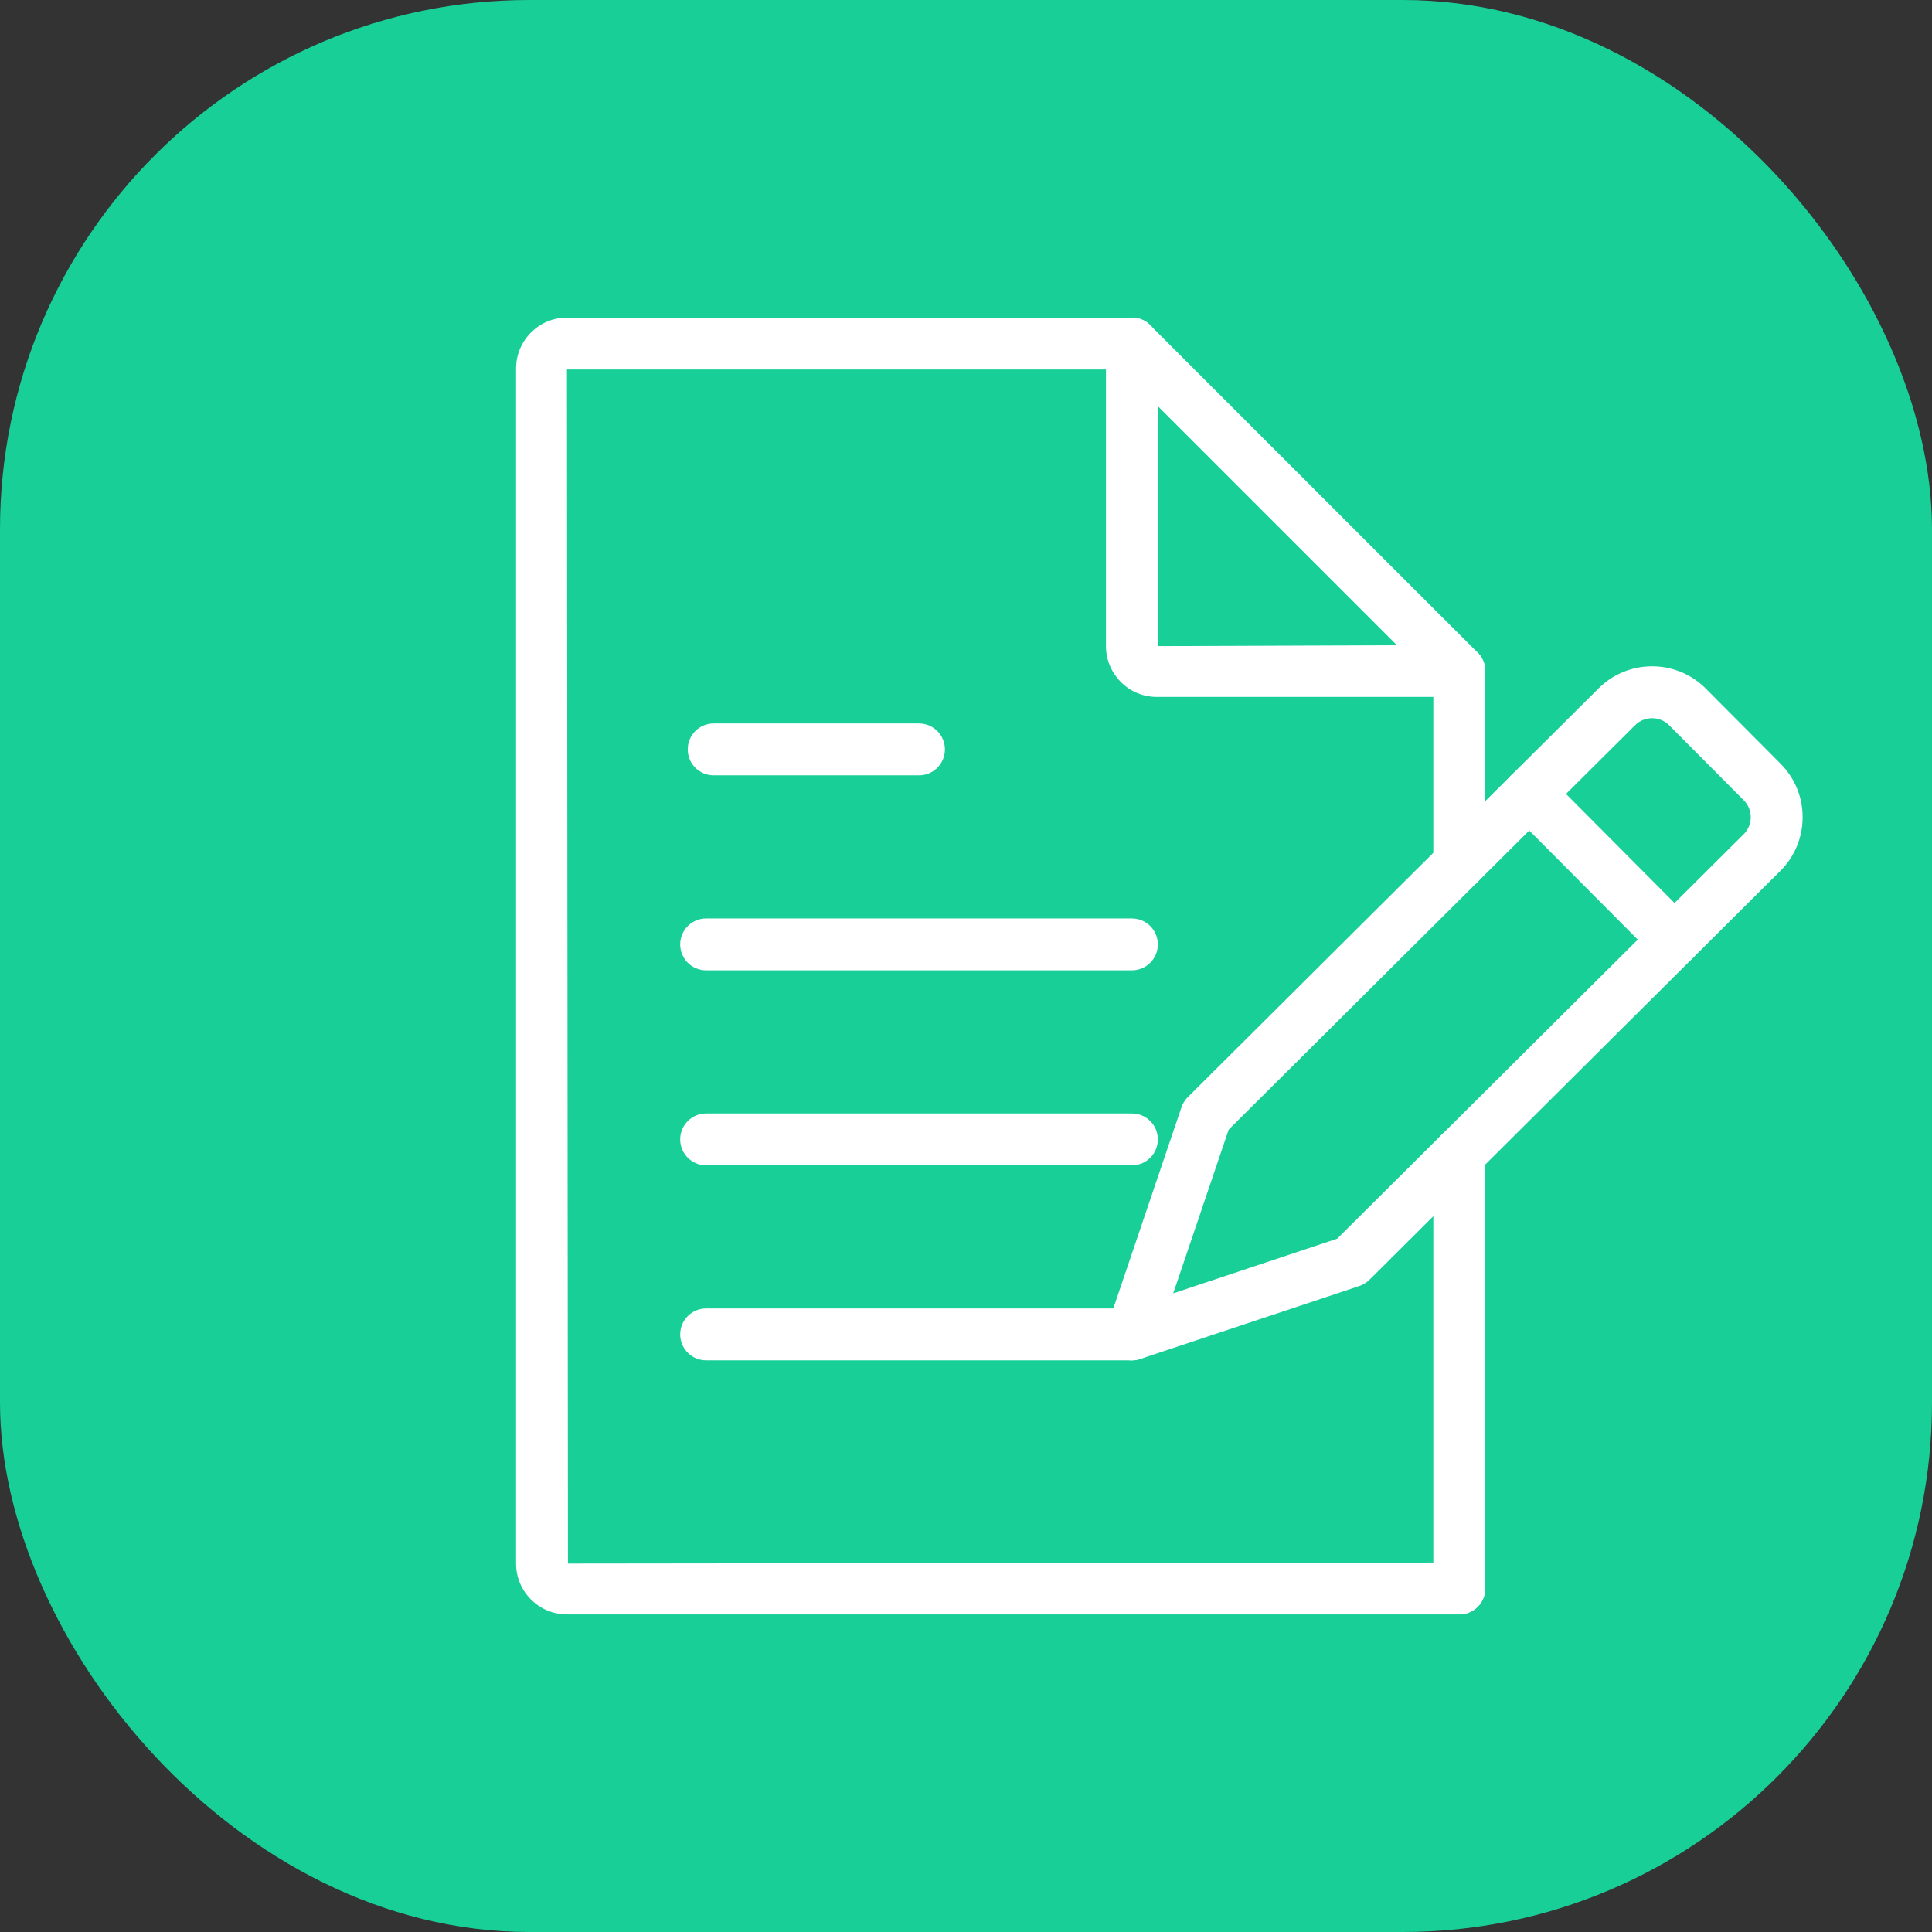
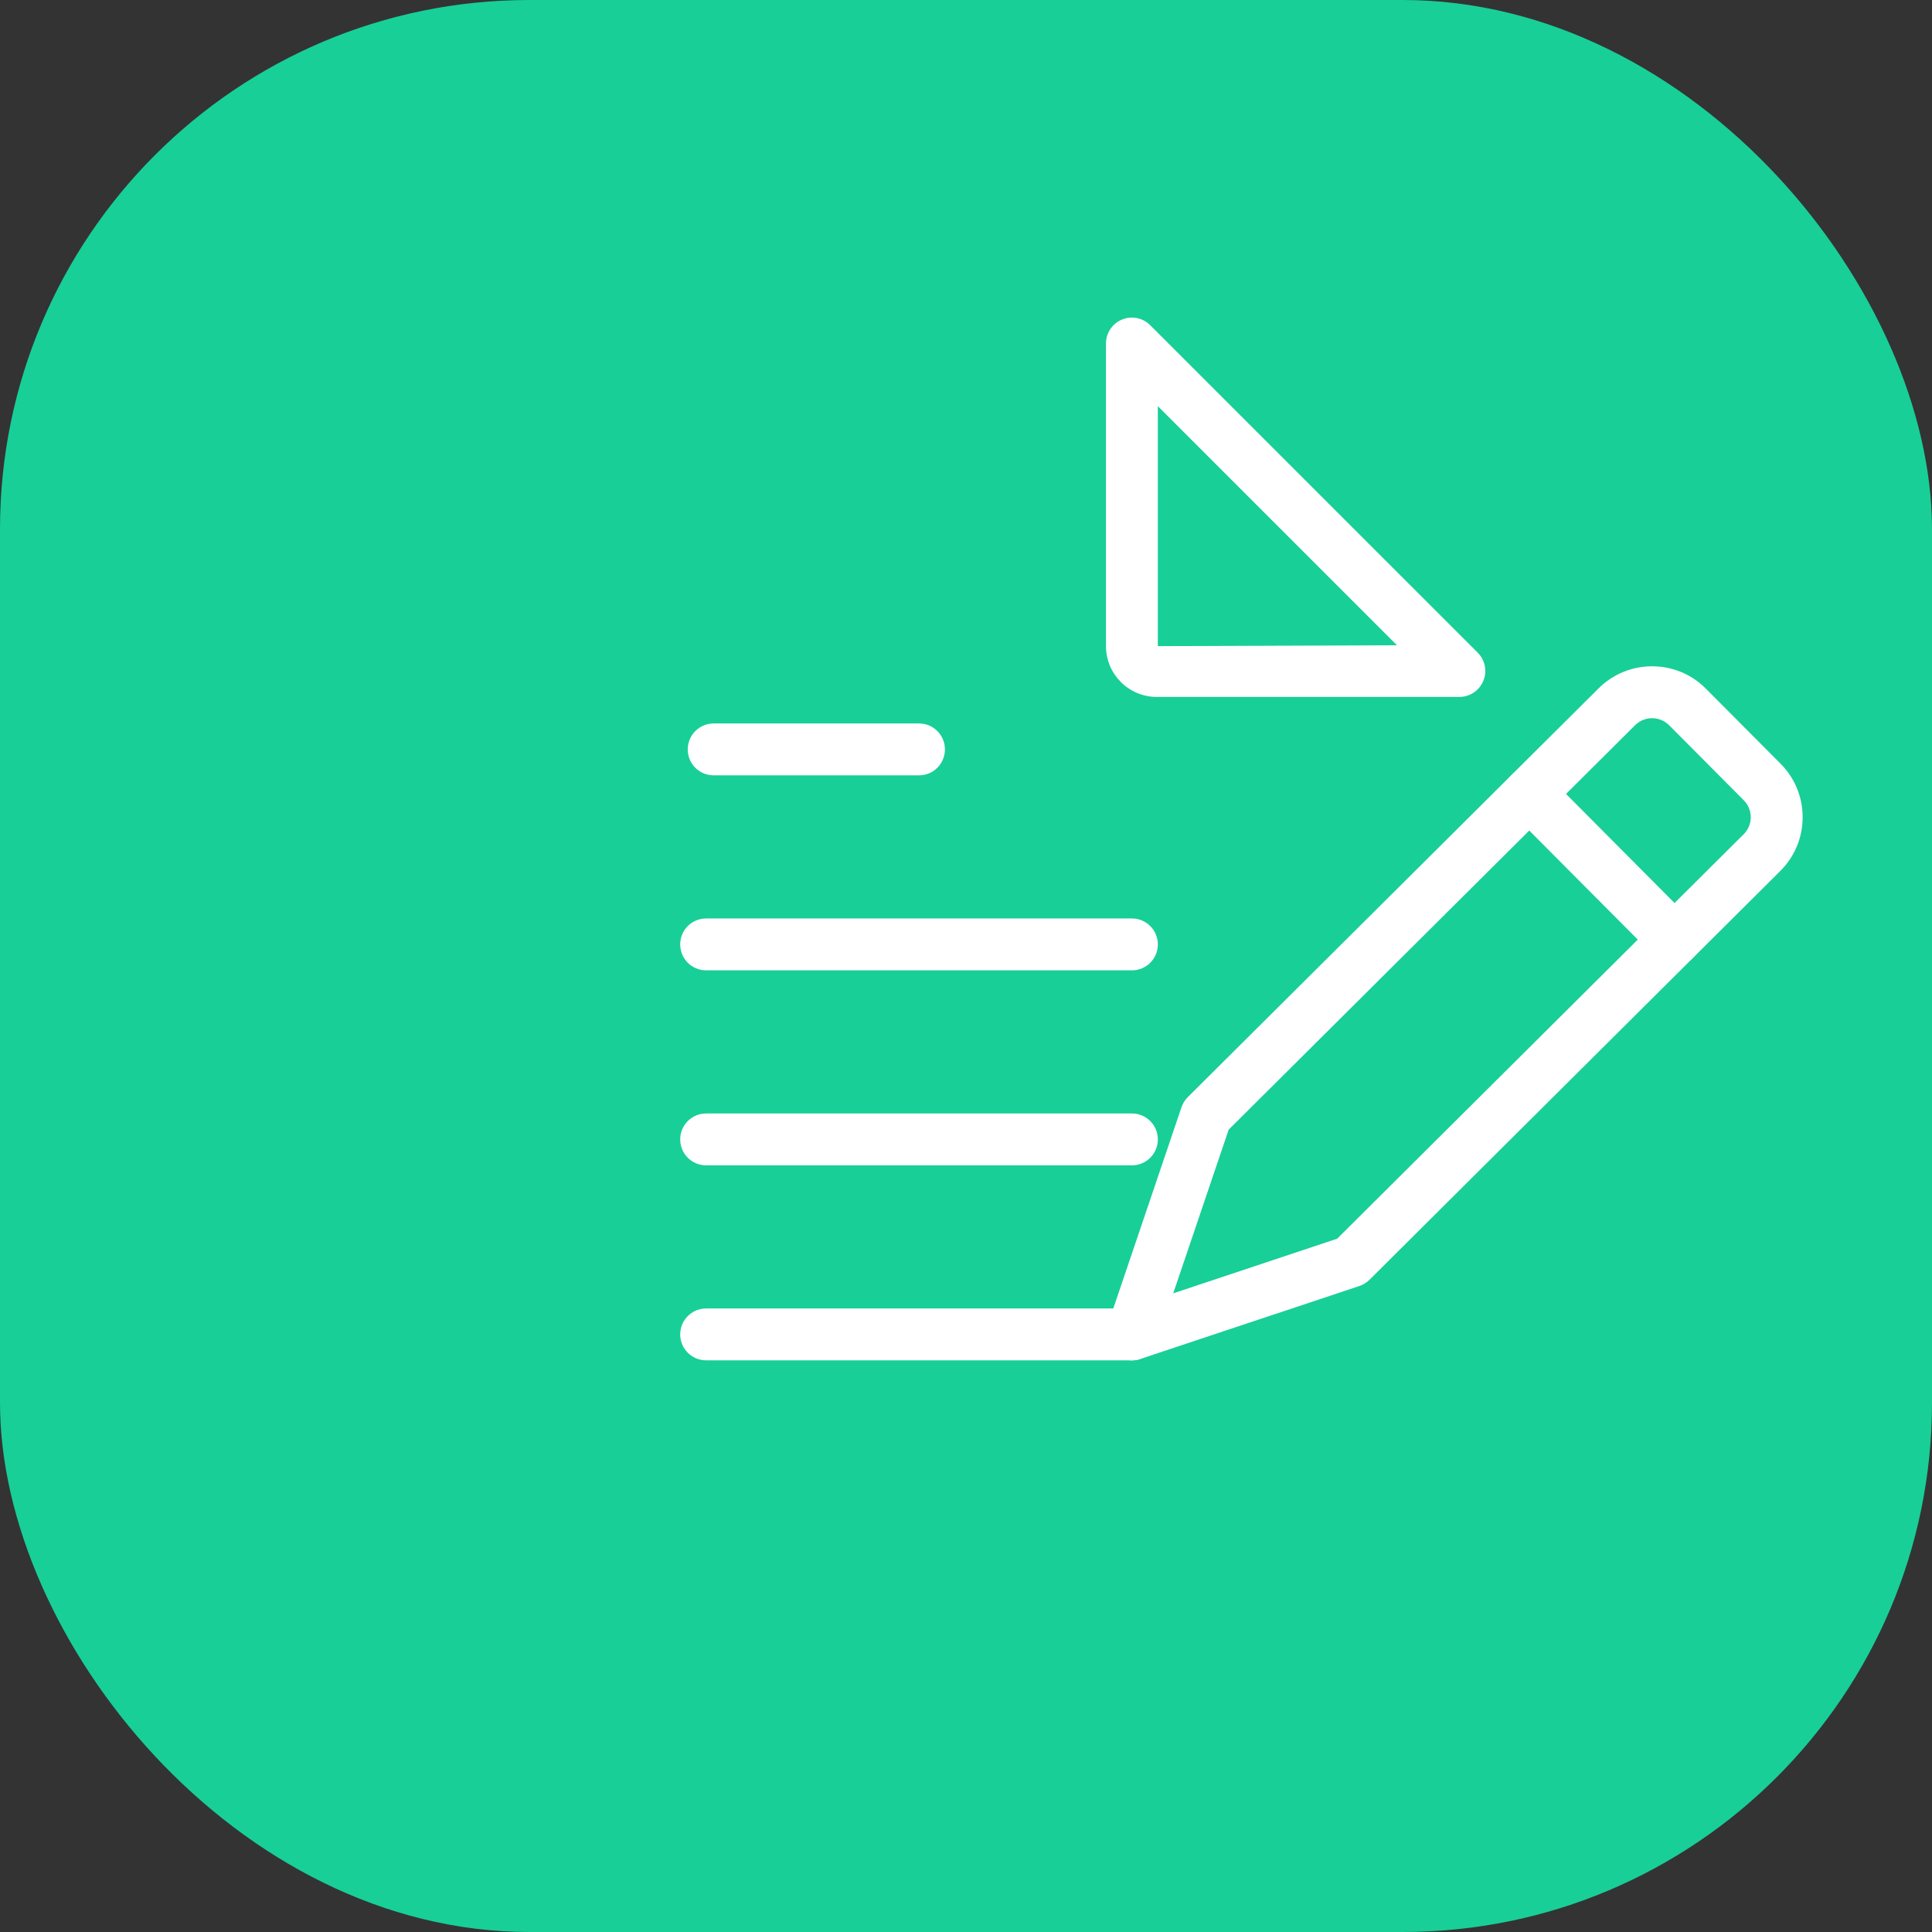
<svg xmlns="http://www.w3.org/2000/svg" width="73" height="73" viewBox="0 0 73 73" fill="none">
  <rect x="0" y="0" width="73" height="73" fill="#333333" stroke="none" />
  <rect width="73" height="73" rx="20" fill="#18CF98" />
-   <path d="M55.138 33.611C54.596 33.611 54.158 33.172 54.158 32.63V25.349C54.158 24.807 54.596 24.369 55.138 24.369C55.68 24.369 56.118 24.807 56.118 25.349V32.63C56.118 33.172 55.68 33.611 55.138 33.611Z" fill="white" />
-   <path d="M55.138 60.999C54.596 60.999 54.158 60.561 54.158 60.019V43.595C54.158 43.053 54.596 42.615 55.138 42.615C55.68 42.615 56.118 43.053 56.118 43.595V60.019C56.118 60.561 55.68 60.999 55.138 60.999Z" fill="white" />
-   <path d="M55.142 61H21.422C20.362 61 19.5 60.139 19.5 59.079V13.922C19.5 12.862 20.362 12.001 21.422 12.001H42.774C43.316 12.001 43.754 12.439 43.754 12.981C43.754 13.523 43.316 13.961 42.774 13.961H21.422L21.46 59.079L55.142 59.04C55.684 59.04 56.122 59.478 56.122 60.02C56.122 60.562 55.684 61 55.142 61L55.142 61Z" fill="white" />
  <path d="M55.141 26.333H43.708C42.65 26.333 41.789 25.473 41.789 24.414V12.981C41.789 12.584 42.027 12.226 42.393 12.075C42.761 11.922 43.181 12.007 43.461 12.288L55.834 24.66C56.114 24.94 56.198 25.361 56.046 25.728C55.895 26.095 55.537 26.333 55.141 26.333L55.141 26.333ZM43.748 15.346V24.414L52.784 24.381L43.748 15.346Z" fill="white" />
  <path d="M34.724 29.296H26.966C26.424 29.296 25.986 28.858 25.986 28.316C25.986 27.774 26.424 27.336 26.966 27.336H34.724C35.266 27.336 35.704 27.774 35.704 28.316C35.704 28.858 35.266 29.296 34.724 29.296Z" fill="white" />
  <path d="M42.769 36.664H26.681C26.14 36.664 25.701 36.226 25.701 35.684C25.701 35.142 26.14 34.704 26.681 34.704H42.769C43.31 34.704 43.749 35.142 43.749 35.684C43.749 36.226 43.31 36.664 42.769 36.664Z" fill="white" />
  <path d="M42.769 44.032H26.681C26.14 44.032 25.701 43.594 25.701 43.052C25.701 42.511 26.14 42.072 26.681 42.072H42.769C43.31 42.072 43.749 42.511 43.749 43.052C43.749 43.594 43.31 44.032 42.769 44.032Z" fill="white" />
  <path d="M42.769 51.4H26.681C26.14 51.4 25.701 50.962 25.701 50.42C25.701 49.879 26.14 49.44 26.681 49.44H42.769C43.31 49.44 43.749 49.879 43.749 50.42C43.749 50.962 43.31 51.4 42.769 51.4Z" fill="white" />
  <path d="M42.769 51.401C42.512 51.401 42.261 51.3 42.074 51.112C41.812 50.849 41.721 50.459 41.84 50.107L44.642 41.837C44.69 41.693 44.772 41.563 44.879 41.456L60.401 26.011C60.942 25.473 61.66 25.176 62.424 25.176H62.431C63.197 25.178 63.917 25.478 64.457 26.022L67.277 28.855C67.817 29.398 68.114 30.119 68.112 30.885C68.11 31.652 67.81 32.371 67.266 32.911L51.745 48.356C51.638 48.462 51.507 48.543 51.364 48.591L43.079 51.351C42.977 51.385 42.872 51.401 42.769 51.401L42.769 51.401ZM46.425 42.683L44.33 48.868L50.525 46.803L65.884 31.522C66.056 31.351 66.151 31.123 66.152 30.881C66.152 30.639 66.058 30.41 65.888 30.238L63.068 27.404C62.715 27.049 62.137 27.048 61.782 27.401L46.425 42.683Z" fill="white" />
  <path d="M63.269 36.486C63.017 36.486 62.765 36.39 62.574 36.197L57.09 30.686C56.708 30.302 56.71 29.682 57.094 29.3C57.478 28.917 58.098 28.92 58.48 29.304L63.963 34.815C64.345 35.199 64.343 35.819 63.959 36.201C63.768 36.392 63.518 36.486 63.269 36.486L63.269 36.486Z" fill="white" />
</svg>